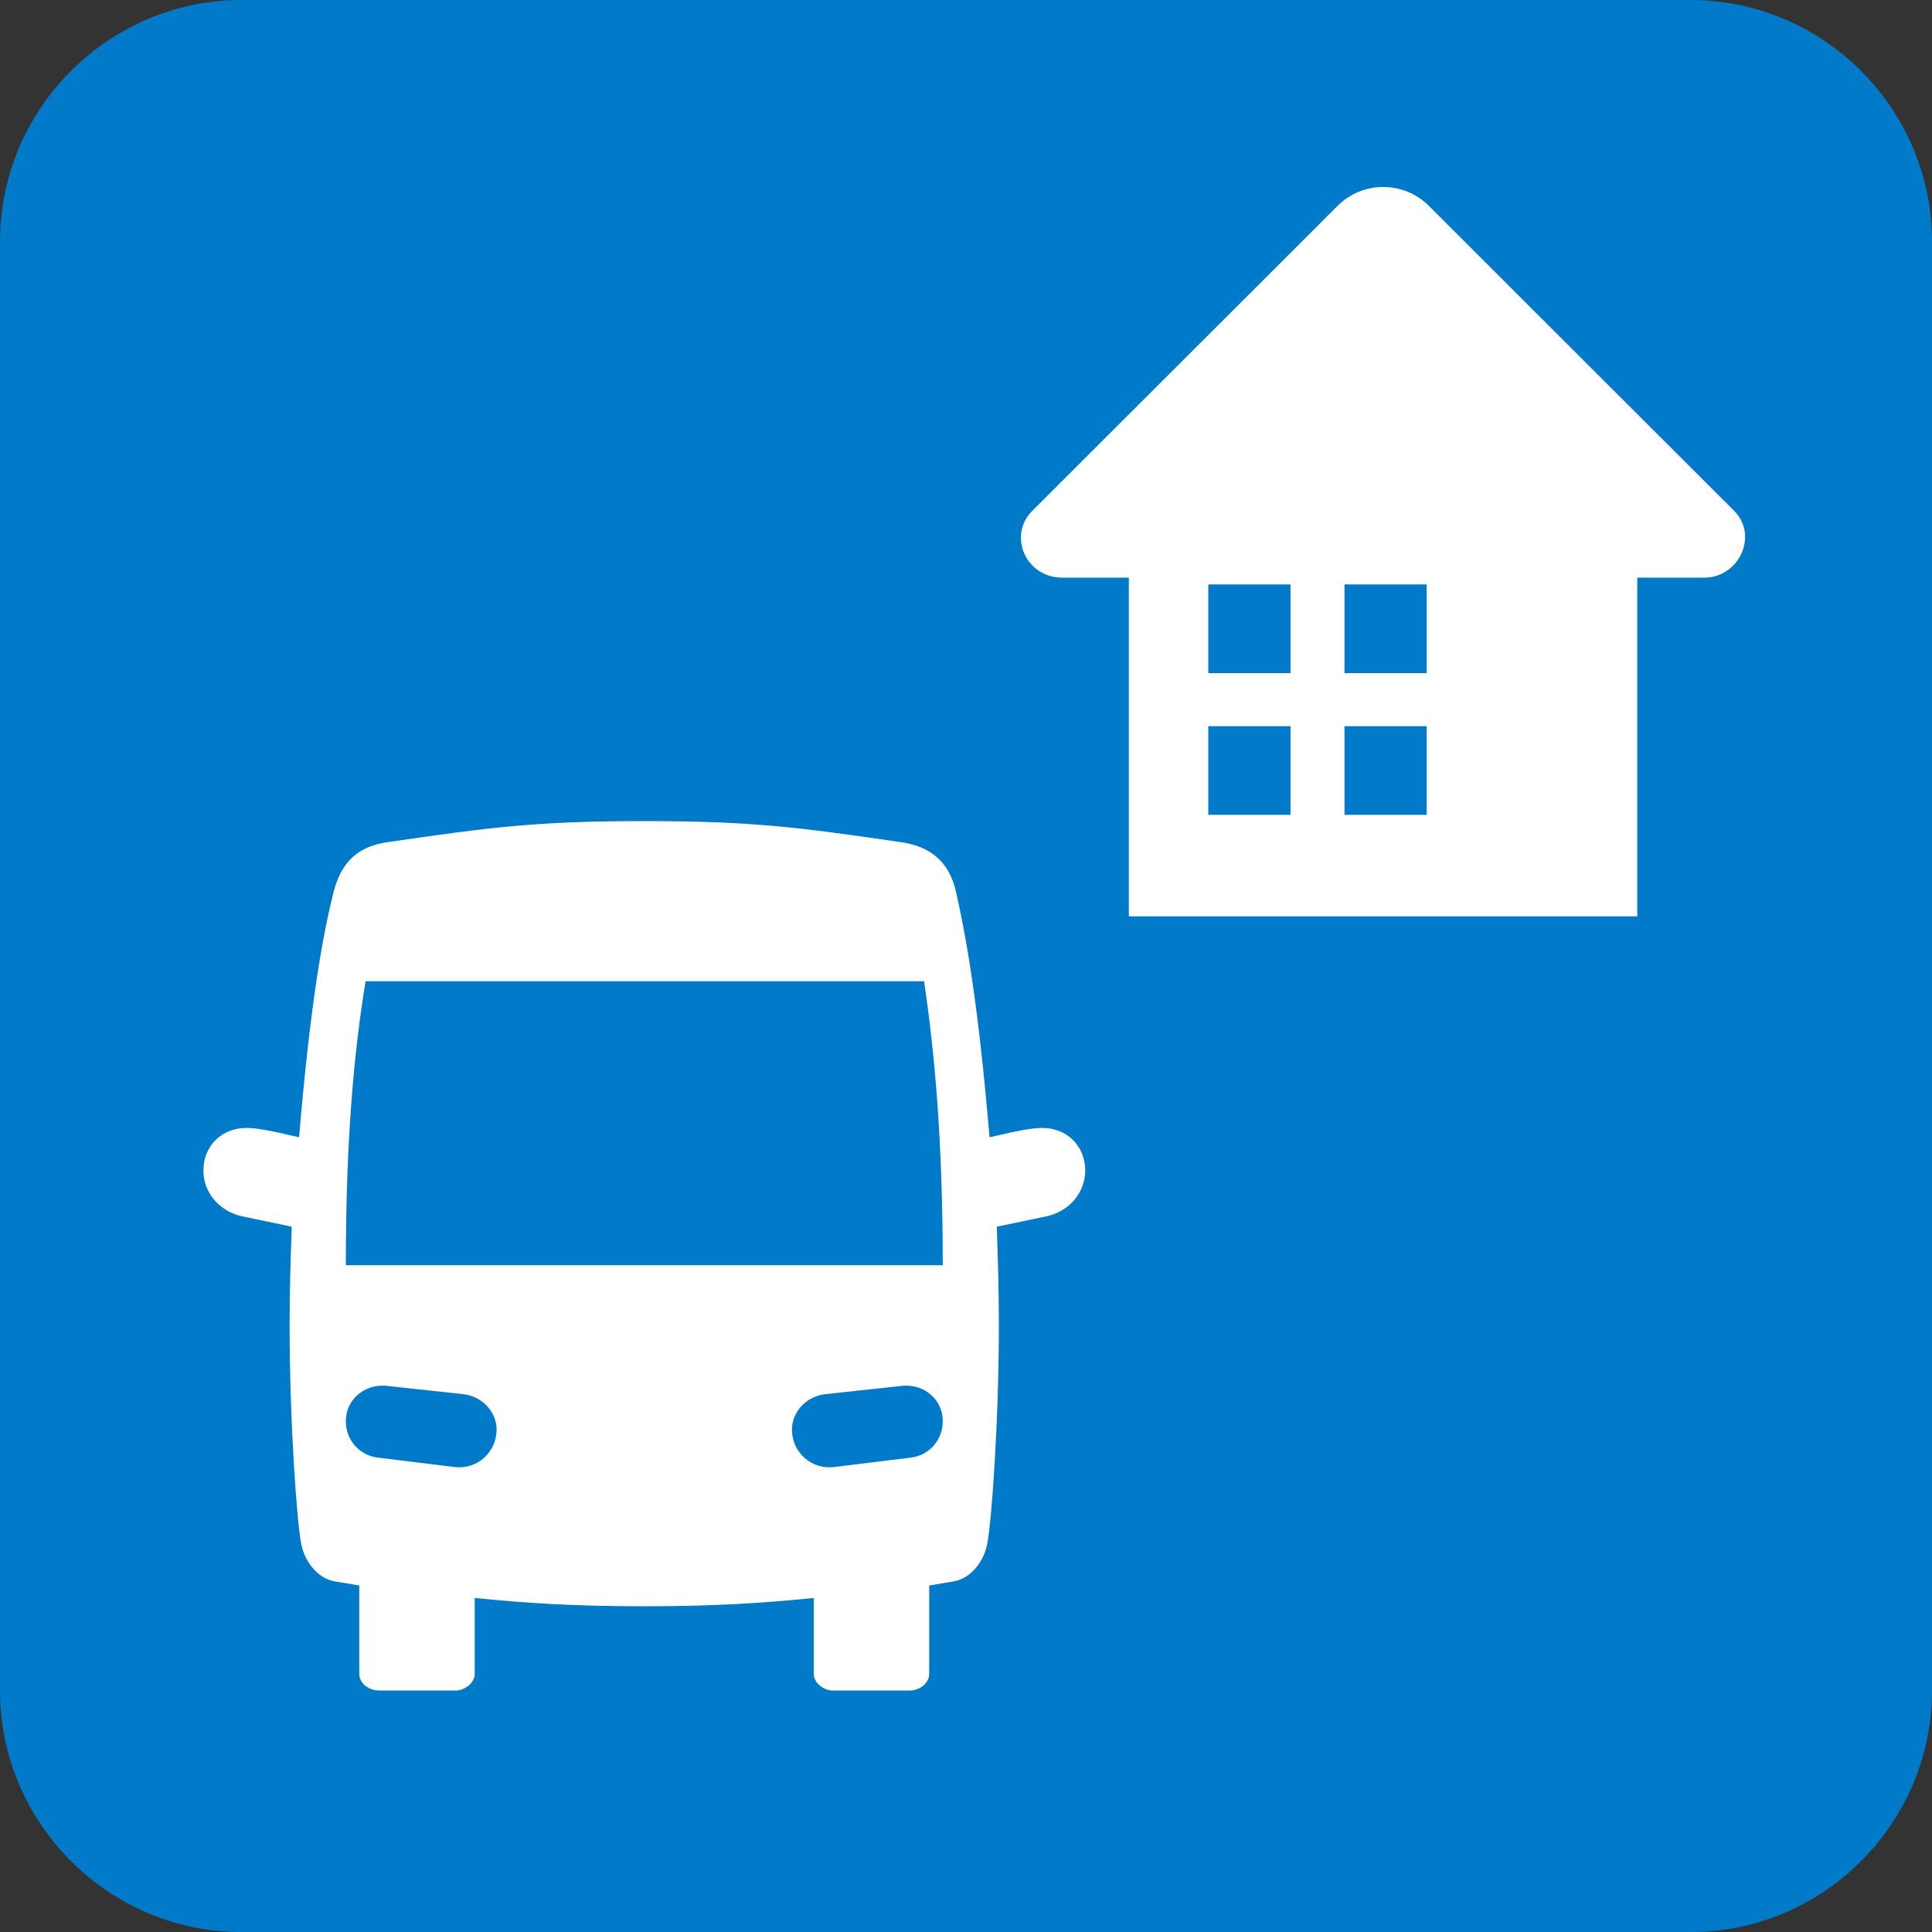
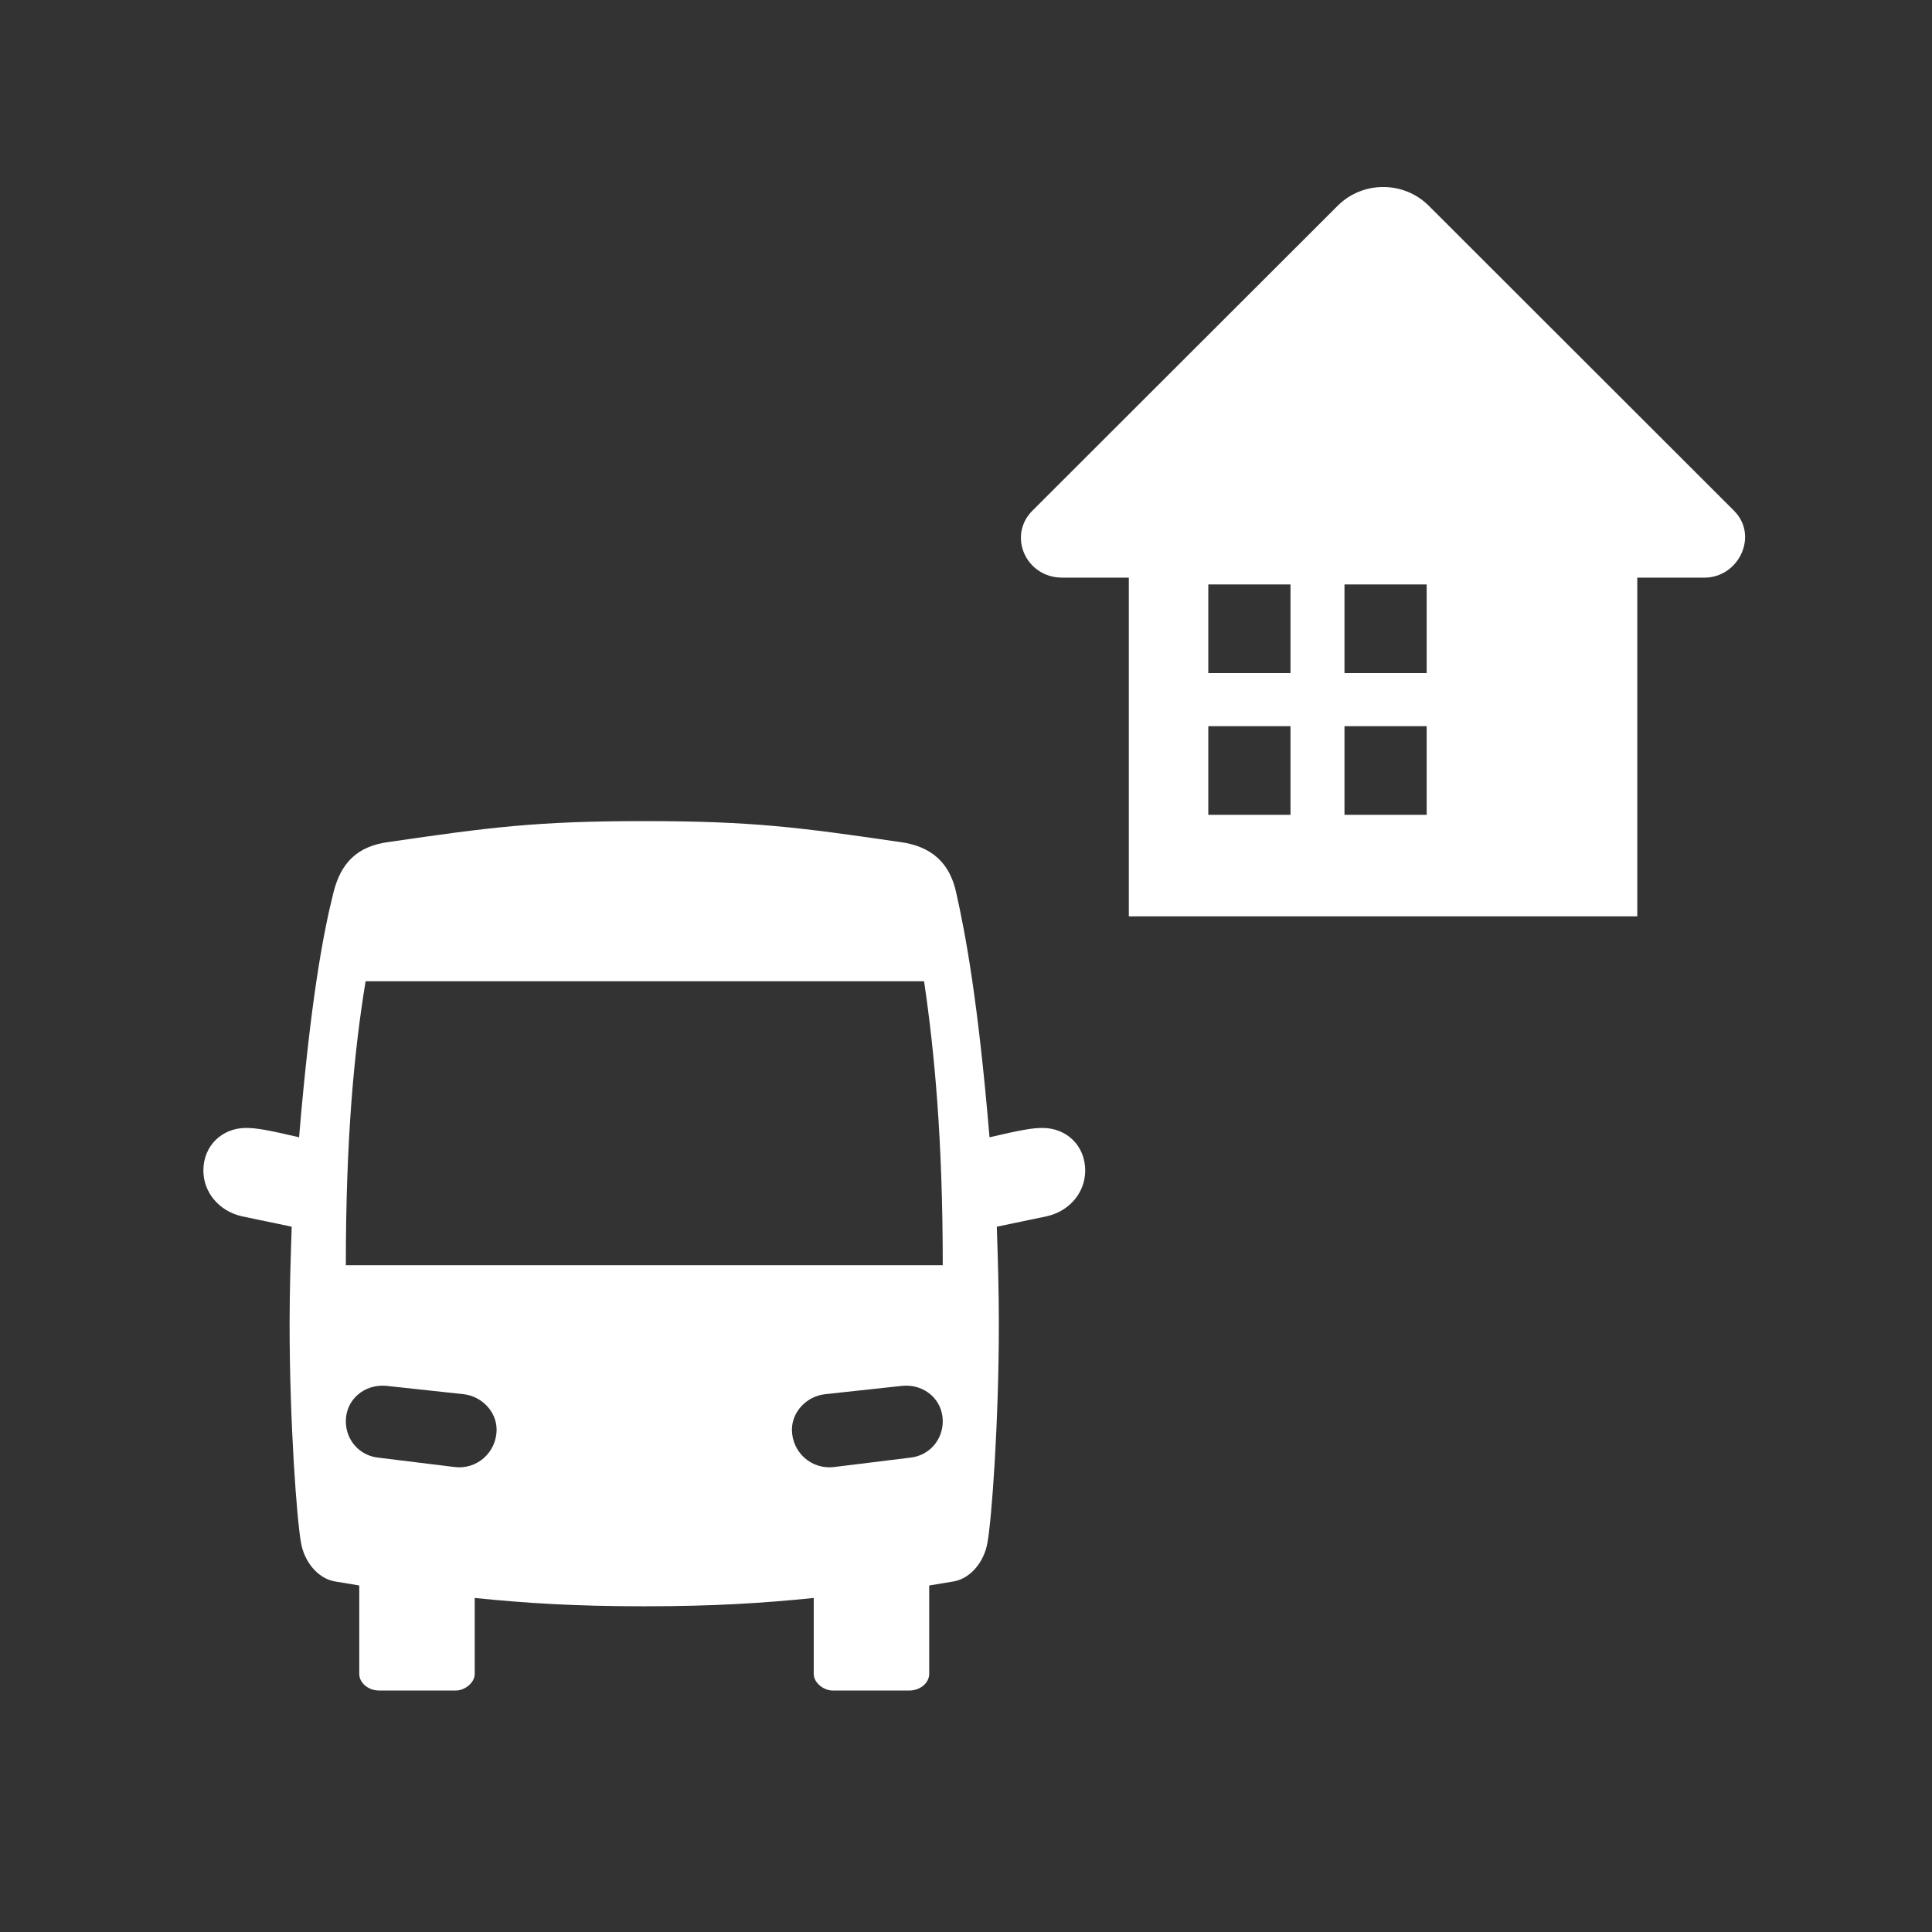
<svg xmlns="http://www.w3.org/2000/svg" width="283.46" height="283.46" viewBox="0 0 283.46 283.46" class="" aria-hidden="true">
  <rect x="0" y="0" width="283.46" height="283.46" fill="#333333" stroke="none" />
-   <path fill="#007AC9" d="M0 248.03c0 19.49 15.95 35.44 35.44 35.44h212.59c19.49 0 35.43-15.95 35.43-35.44V35.43C283.46 15.94 267.52 0 248.03 0H35.44C15.95 0 0 15.94 0 35.43v212.6z" />
  <path fill="#FFFFFF" d="M254.4 74.92l-44.77-44.73c-3.68-3.67-9.7-3.67-13.37 0l-44.78 44.73c-3.68 3.67-.97 9.83 4.35 9.83h9.79v49.69h74.6V84.75h9.85c5.03 0 8.01-6.16 4.33-9.83m-65.06 44.63h-12.06v-13.01h12.06v13.01zm0-20.79h-12.06V85.75h12.06v13.01zm19.98 20.79h-12.06v-13.01h12.06v13.01zm0-20.79h-12.06V85.75h12.06v13.01zm-88.24 105.79l11.29-1.22c3.21-.31 5.95 1.98 5.95 5.19 0 2.75-1.98 5.03-4.73 5.34l-11.14 1.37c-3.35.46-6.26-2.13-6.26-5.49.01-2.6 2.14-4.89 4.89-5.19zm-53.1 0c2.74.3 4.88 2.59 4.88 5.19 0 3.36-2.9 5.95-6.25 5.49l-11.14-1.37c-2.75-.31-4.73-2.59-4.73-5.34 0-3.2 2.75-5.49 5.95-5.19l11.29 1.22zm-14.34-60.58h81.94c1.53 10.38 2.74 23.19 2.74 41.66H50.74c0-18.62 1.22-31.44 2.9-41.66zm40.89-23.5c-15.87 0-22.73.92-37.38 3.05-4.88.61-7.17 3.2-8.24 7.48-1.52 6.1-3.35 15.87-5.03 35.86-4.58-1.07-6.26-1.37-7.78-1.37-3.51 0-6.26 2.59-6.26 6.25 0 3.2 2.29 5.95 5.64 6.71l7.32 1.53c-.15 4.58-.31 9.31-.31 14.19 0 14.65 1.07 28.99 1.68 32.19.46 2.75 2.44 5.19 4.88 5.65l3.66.61v12.96c0 1.38 1.38 2.45 2.9 2.45H66.9c1.22 0 2.75-1.07 2.75-2.45v-11.13c7.48.76 14.64 1.22 24.87 1.22 10.22 0 17.4-.46 24.87-1.22v11.13c0 1.38 1.53 2.45 2.75 2.45h11.29c1.53 0 2.9-1.07 2.9-2.45v-12.96l3.66-.61c2.44-.46 4.42-2.9 4.88-5.65.61-3.2 1.68-17.54 1.68-32.19 0-4.88-.15-9.61-.3-14.19l7.33-1.53c3.36-.76 5.64-3.51 5.64-6.71 0-3.66-2.75-6.25-6.26-6.25-1.52 0-3.2.3-7.78 1.37-1.68-19.99-3.51-29.75-4.88-35.86-.91-4.27-3.51-6.87-8.39-7.48-14.64-2.13-21.51-3.05-37.38-3.05z" />
</svg>